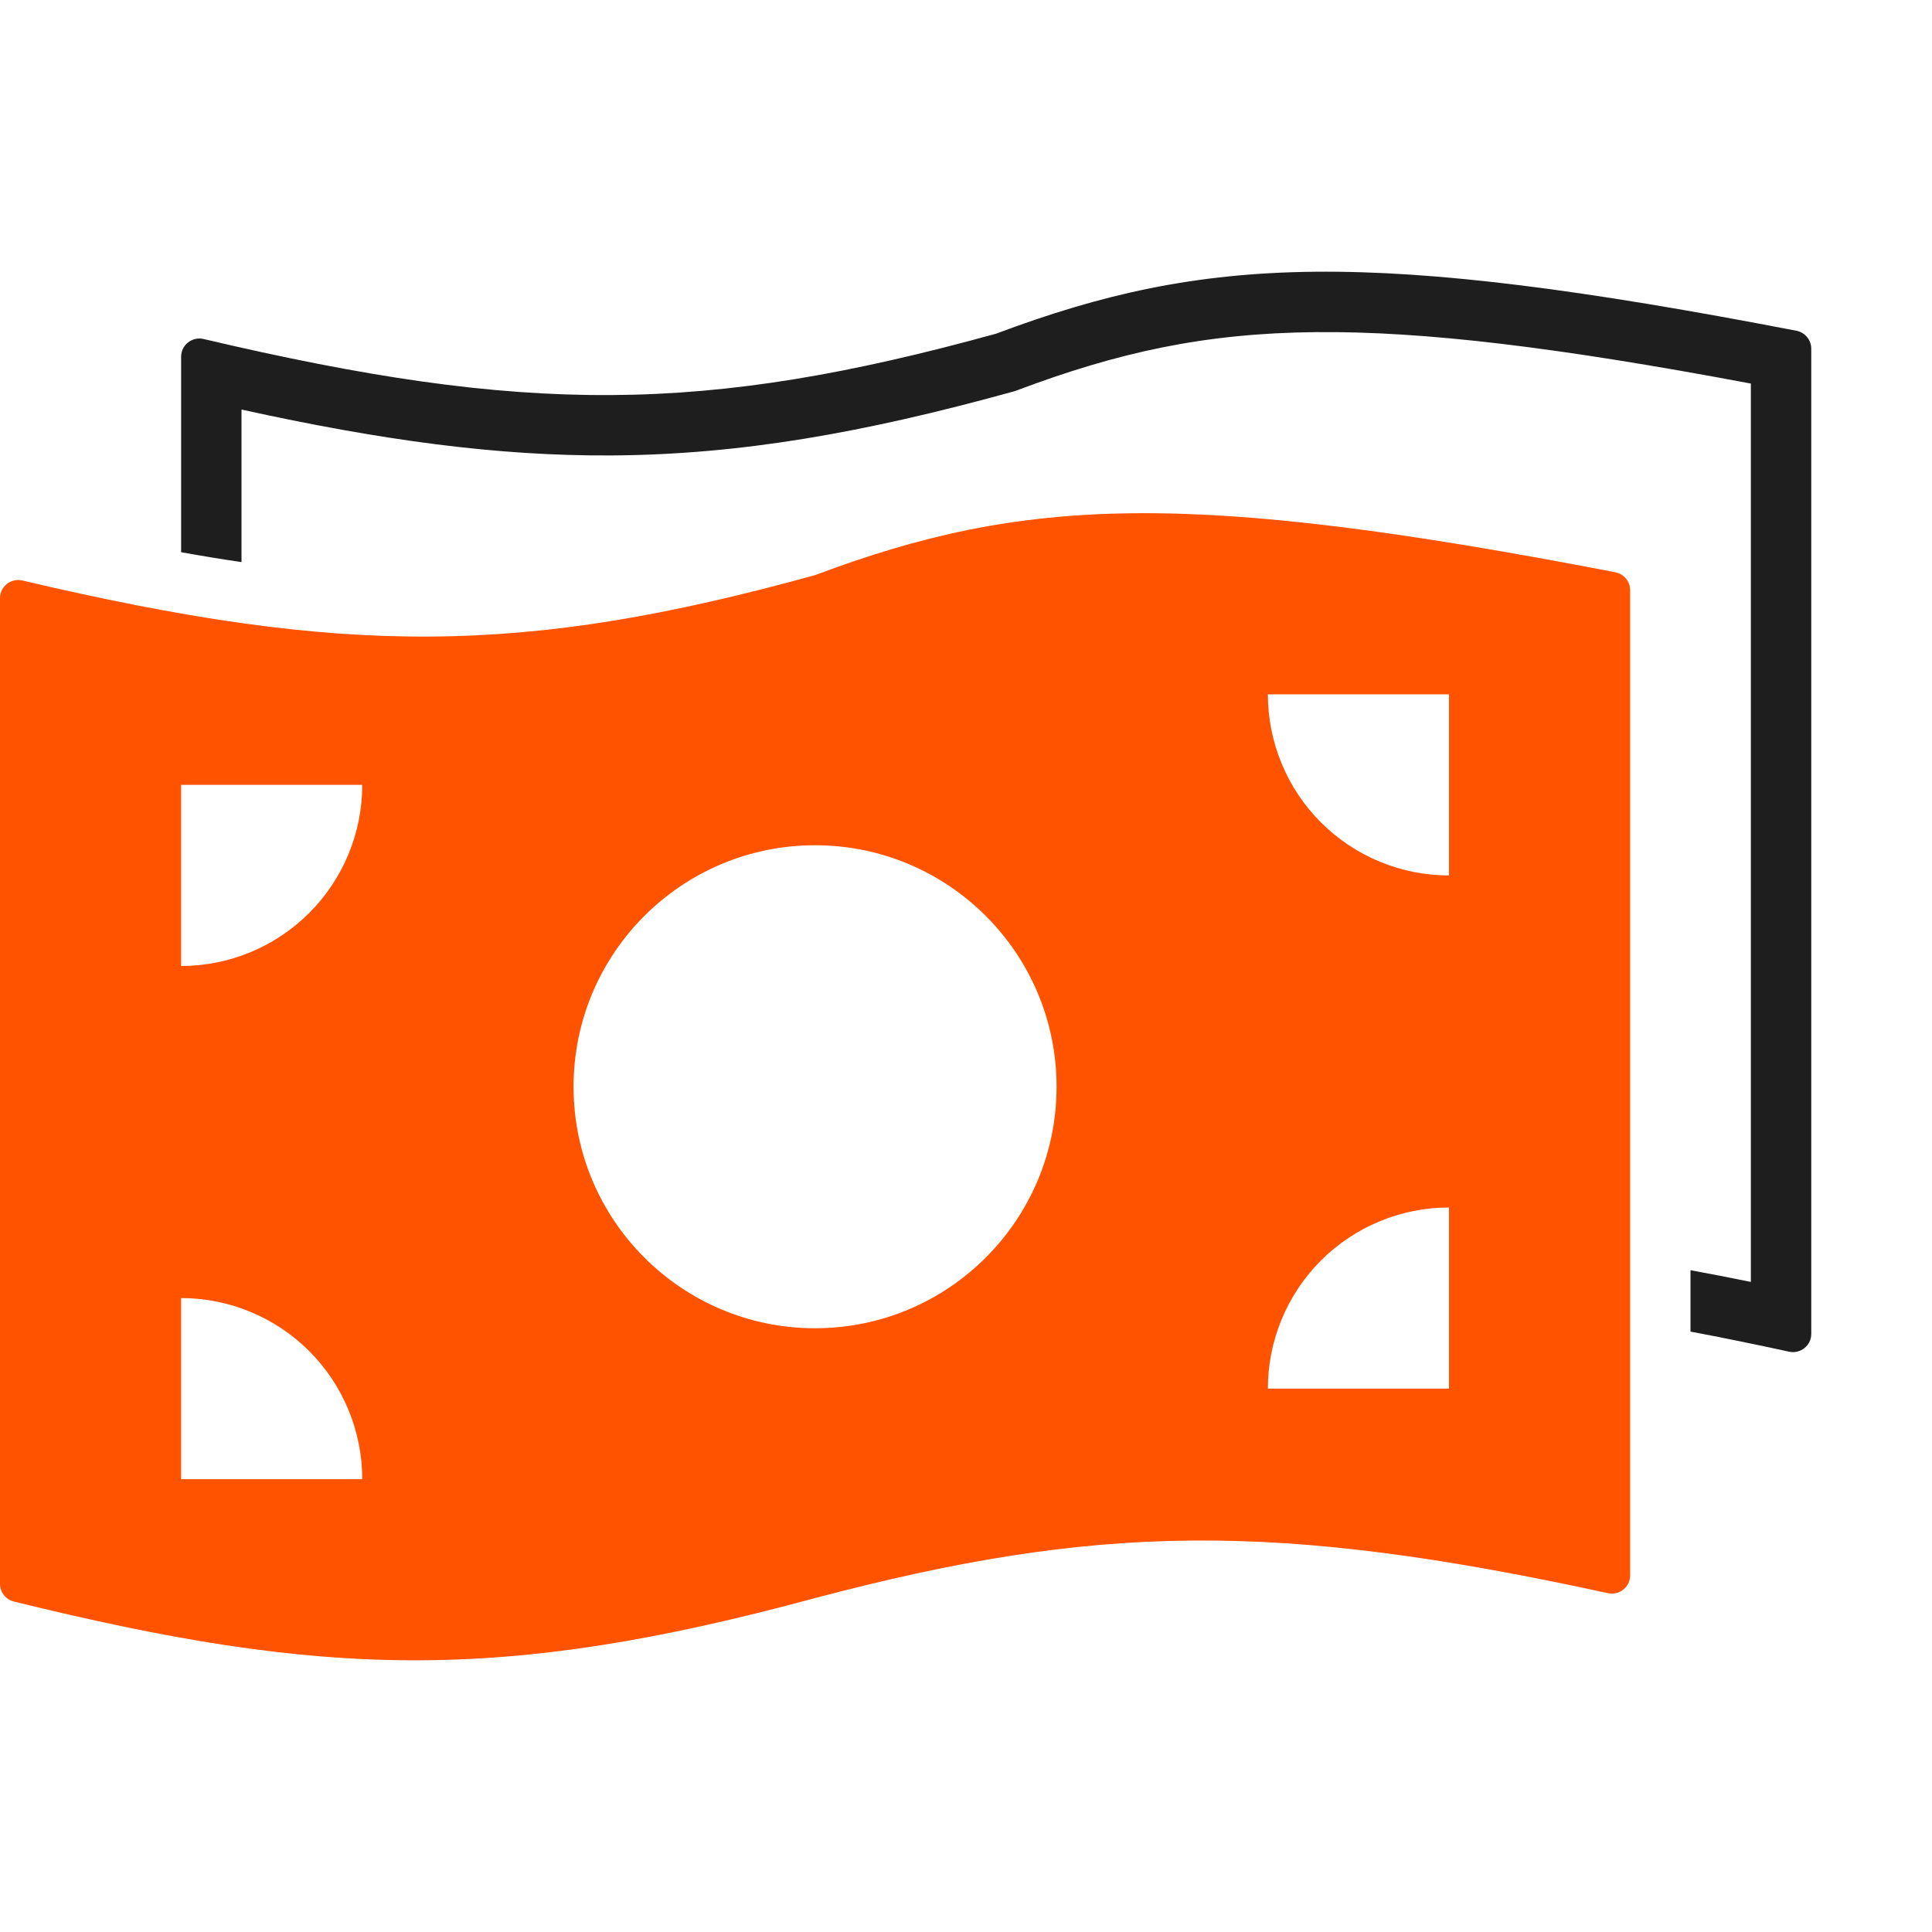
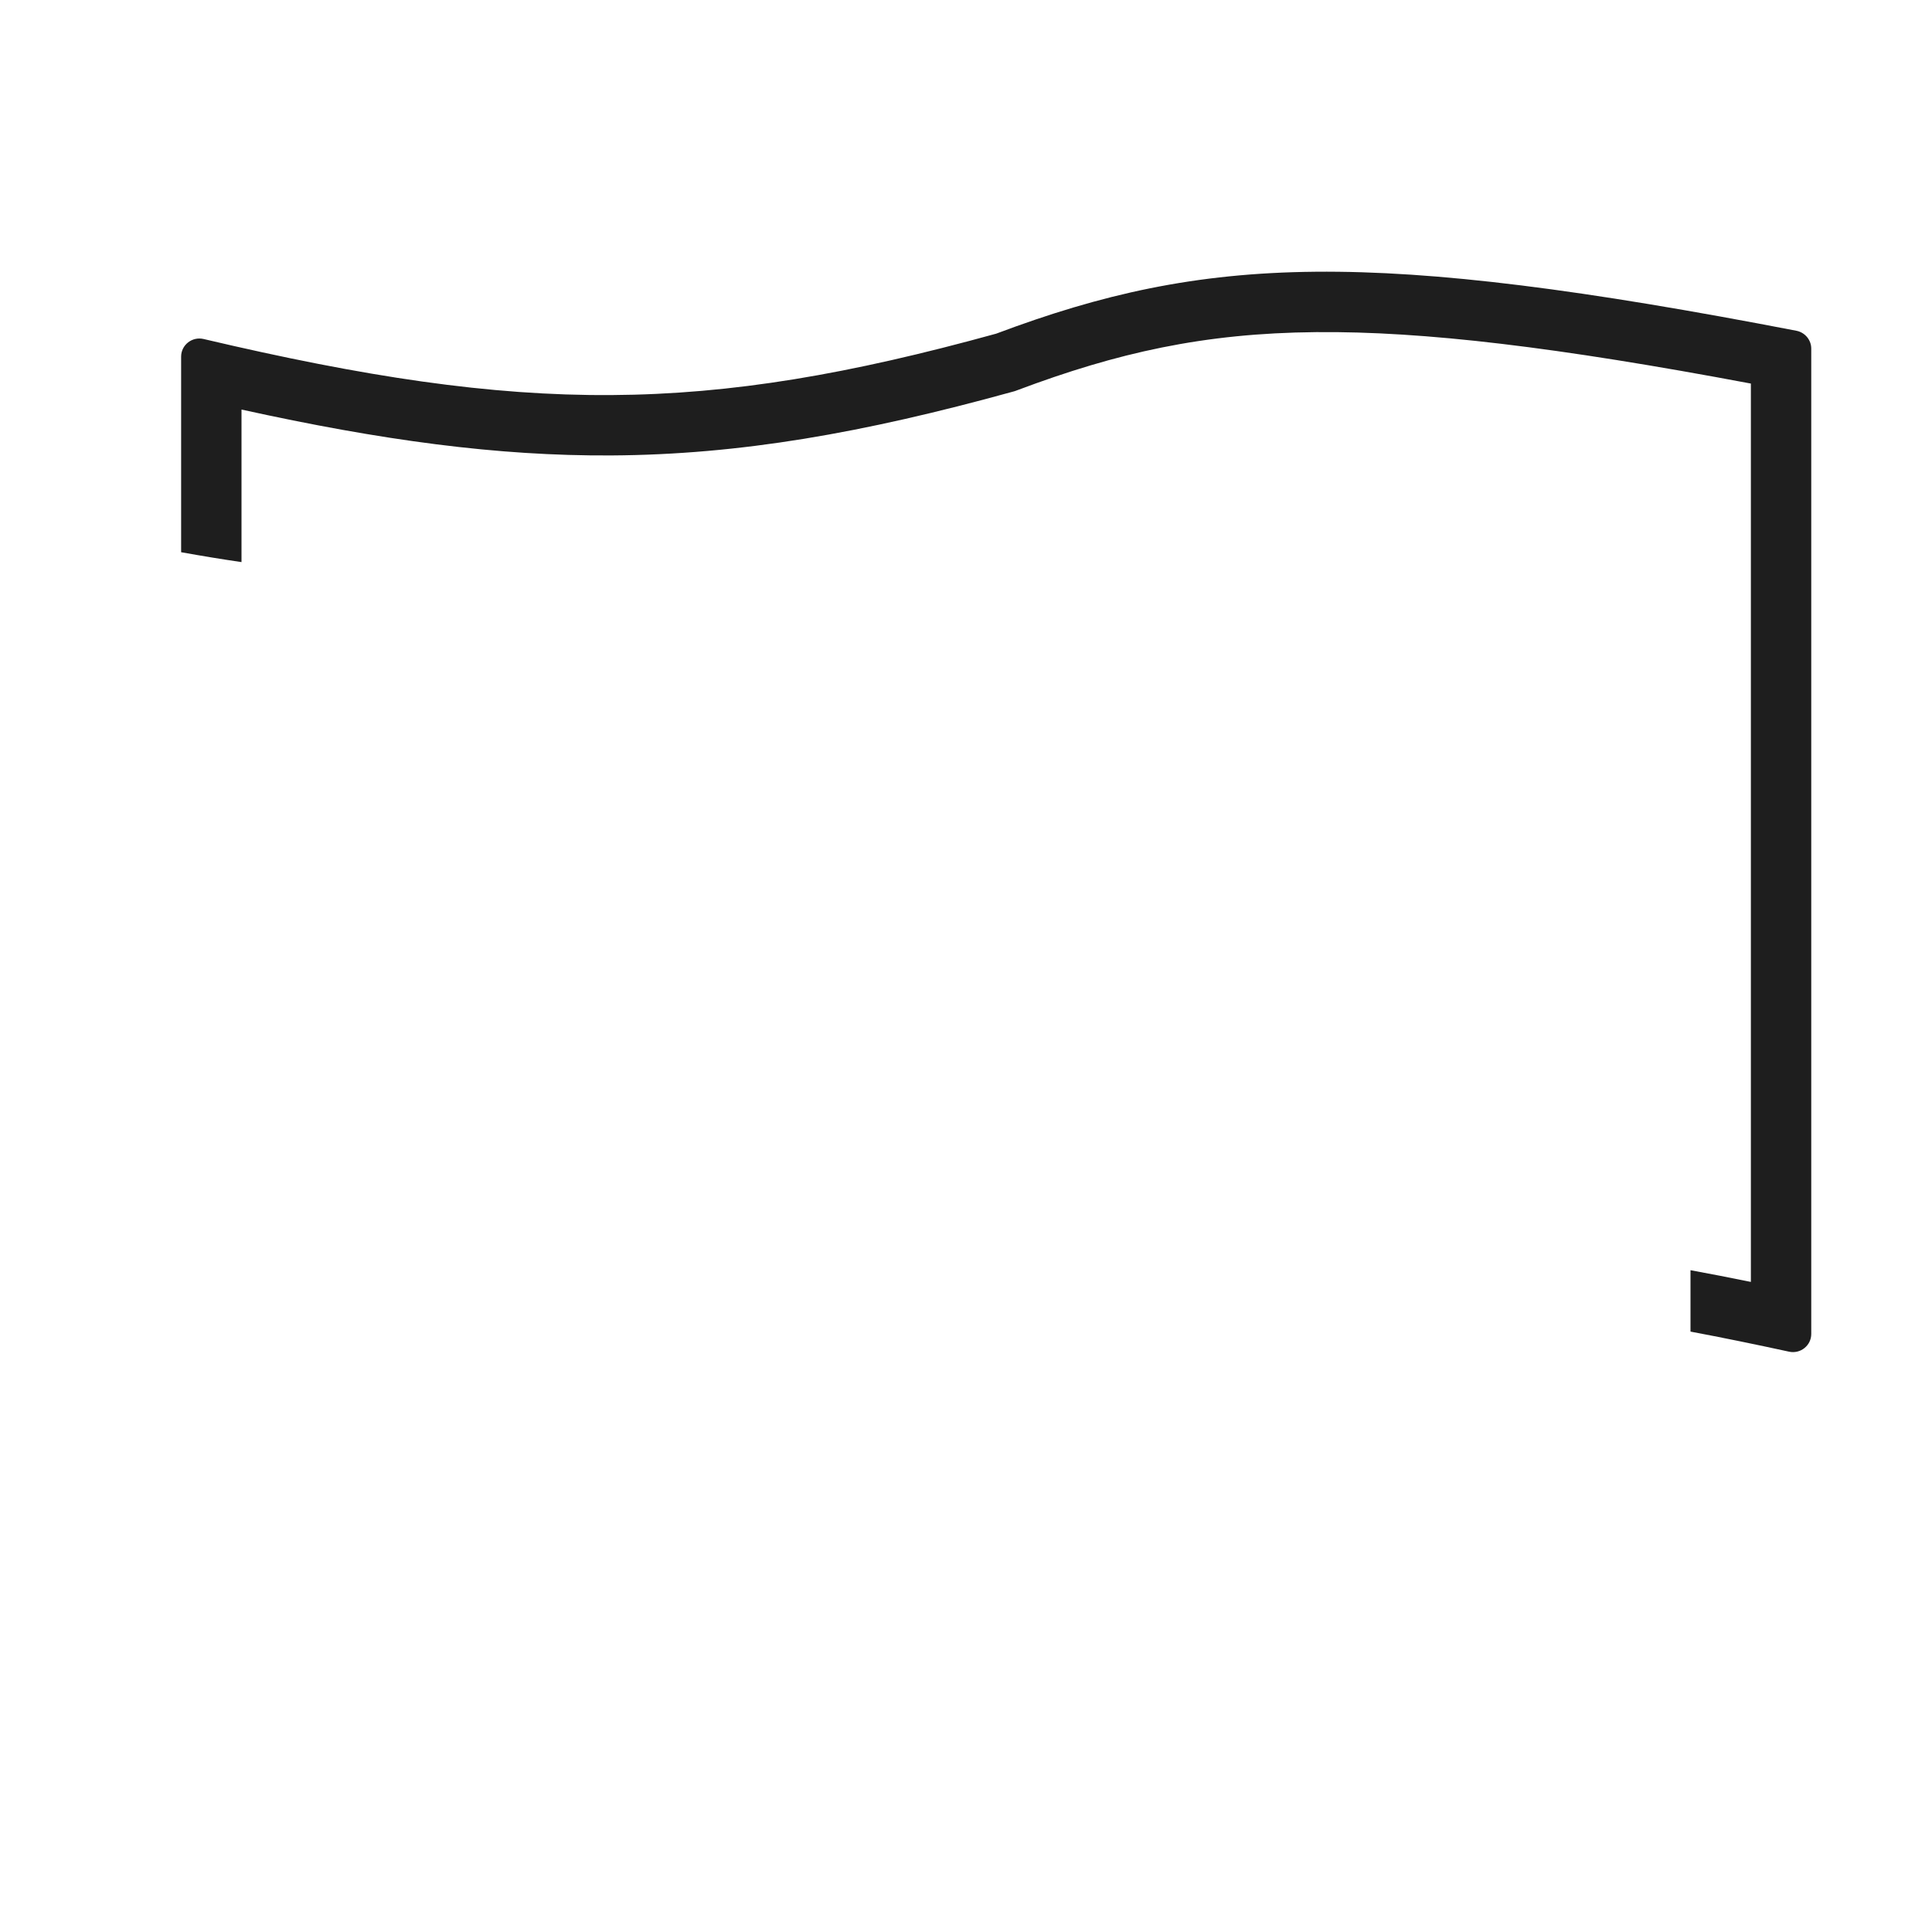
<svg xmlns="http://www.w3.org/2000/svg" width="64" height="64" viewBox="0 0 64 64" fill="none">
  <path fill-rule="evenodd" clip-rule="evenodd" d="M33.532 12.98L33.619 12.956L33.703 12.925C37.006 11.684 39.872 11.036 43.593 11.002C47.171 10.968 51.59 11.501 58 12.706V42.465C57.316 42.326 56.65 42.196 56 42.077V44.111C57.04 44.306 58.125 44.528 59.265 44.776C59.641 44.858 60 44.574 60 44.19V11.547C60 11.26 59.791 11.012 59.509 10.957C45.394 8.233 39.967 8.435 33 11.053C23.309 13.727 17.428 13.745 6.744 11.23C6.366 11.141 6 11.426 6 11.814V18.293C6.687 18.416 7.352 18.526 8 18.62V13.567C12.632 14.586 16.473 15.11 20.256 15.087C24.507 15.061 28.584 14.346 33.532 12.98Z" fill="#1E1E1E" />
-   <path fill-rule="evenodd" clip-rule="evenodd" d="M0.744 19.23C0.366 19.141 0 19.426 0 19.814V52.47C0 52.745 0.191 52.986 0.458 53.052C10.698 55.576 16.587 55.76 27 52.938C36.319 50.478 42.229 50.371 53.265 52.776C53.641 52.858 54 52.574 54 52.19V19.547C54 19.26 53.791 19.012 53.509 18.957C39.394 16.233 33.967 16.435 27 19.052C17.309 21.727 11.428 21.745 0.744 19.23ZM27 44C31.418 44 35 40.418 35 36C35 31.582 31.418 28 27 28C22.582 28 19 31.582 19 36C19 40.418 22.582 44 27 44ZM12 26C12 26.788 11.845 27.568 11.543 28.296C11.242 29.024 10.8 29.686 10.243 30.243C9.685 30.8 9.024 31.242 8.296 31.543C7.568 31.845 6.788 32 6 32L6 26H12ZM8.296 43.457C7.568 43.155 6.788 43 6 43V49H12C12 48.212 11.845 47.432 11.543 46.704C11.242 45.976 10.8 45.315 10.243 44.757C9.685 44.2 9.024 43.758 8.296 43.457ZM48 40C47.212 40 46.432 40.155 45.704 40.457C44.976 40.758 44.315 41.2 43.757 41.757C43.2 42.315 42.758 42.976 42.457 43.704C42.155 44.432 42 45.212 42 46H48V40ZM45.704 28.543C46.432 28.845 47.212 29 48 29V23H42C42 23.788 42.155 24.568 42.457 25.296C42.758 26.024 43.2 26.686 43.757 27.243C44.315 27.8 44.976 28.242 45.704 28.543Z" fill="#FF5300" />
</svg>